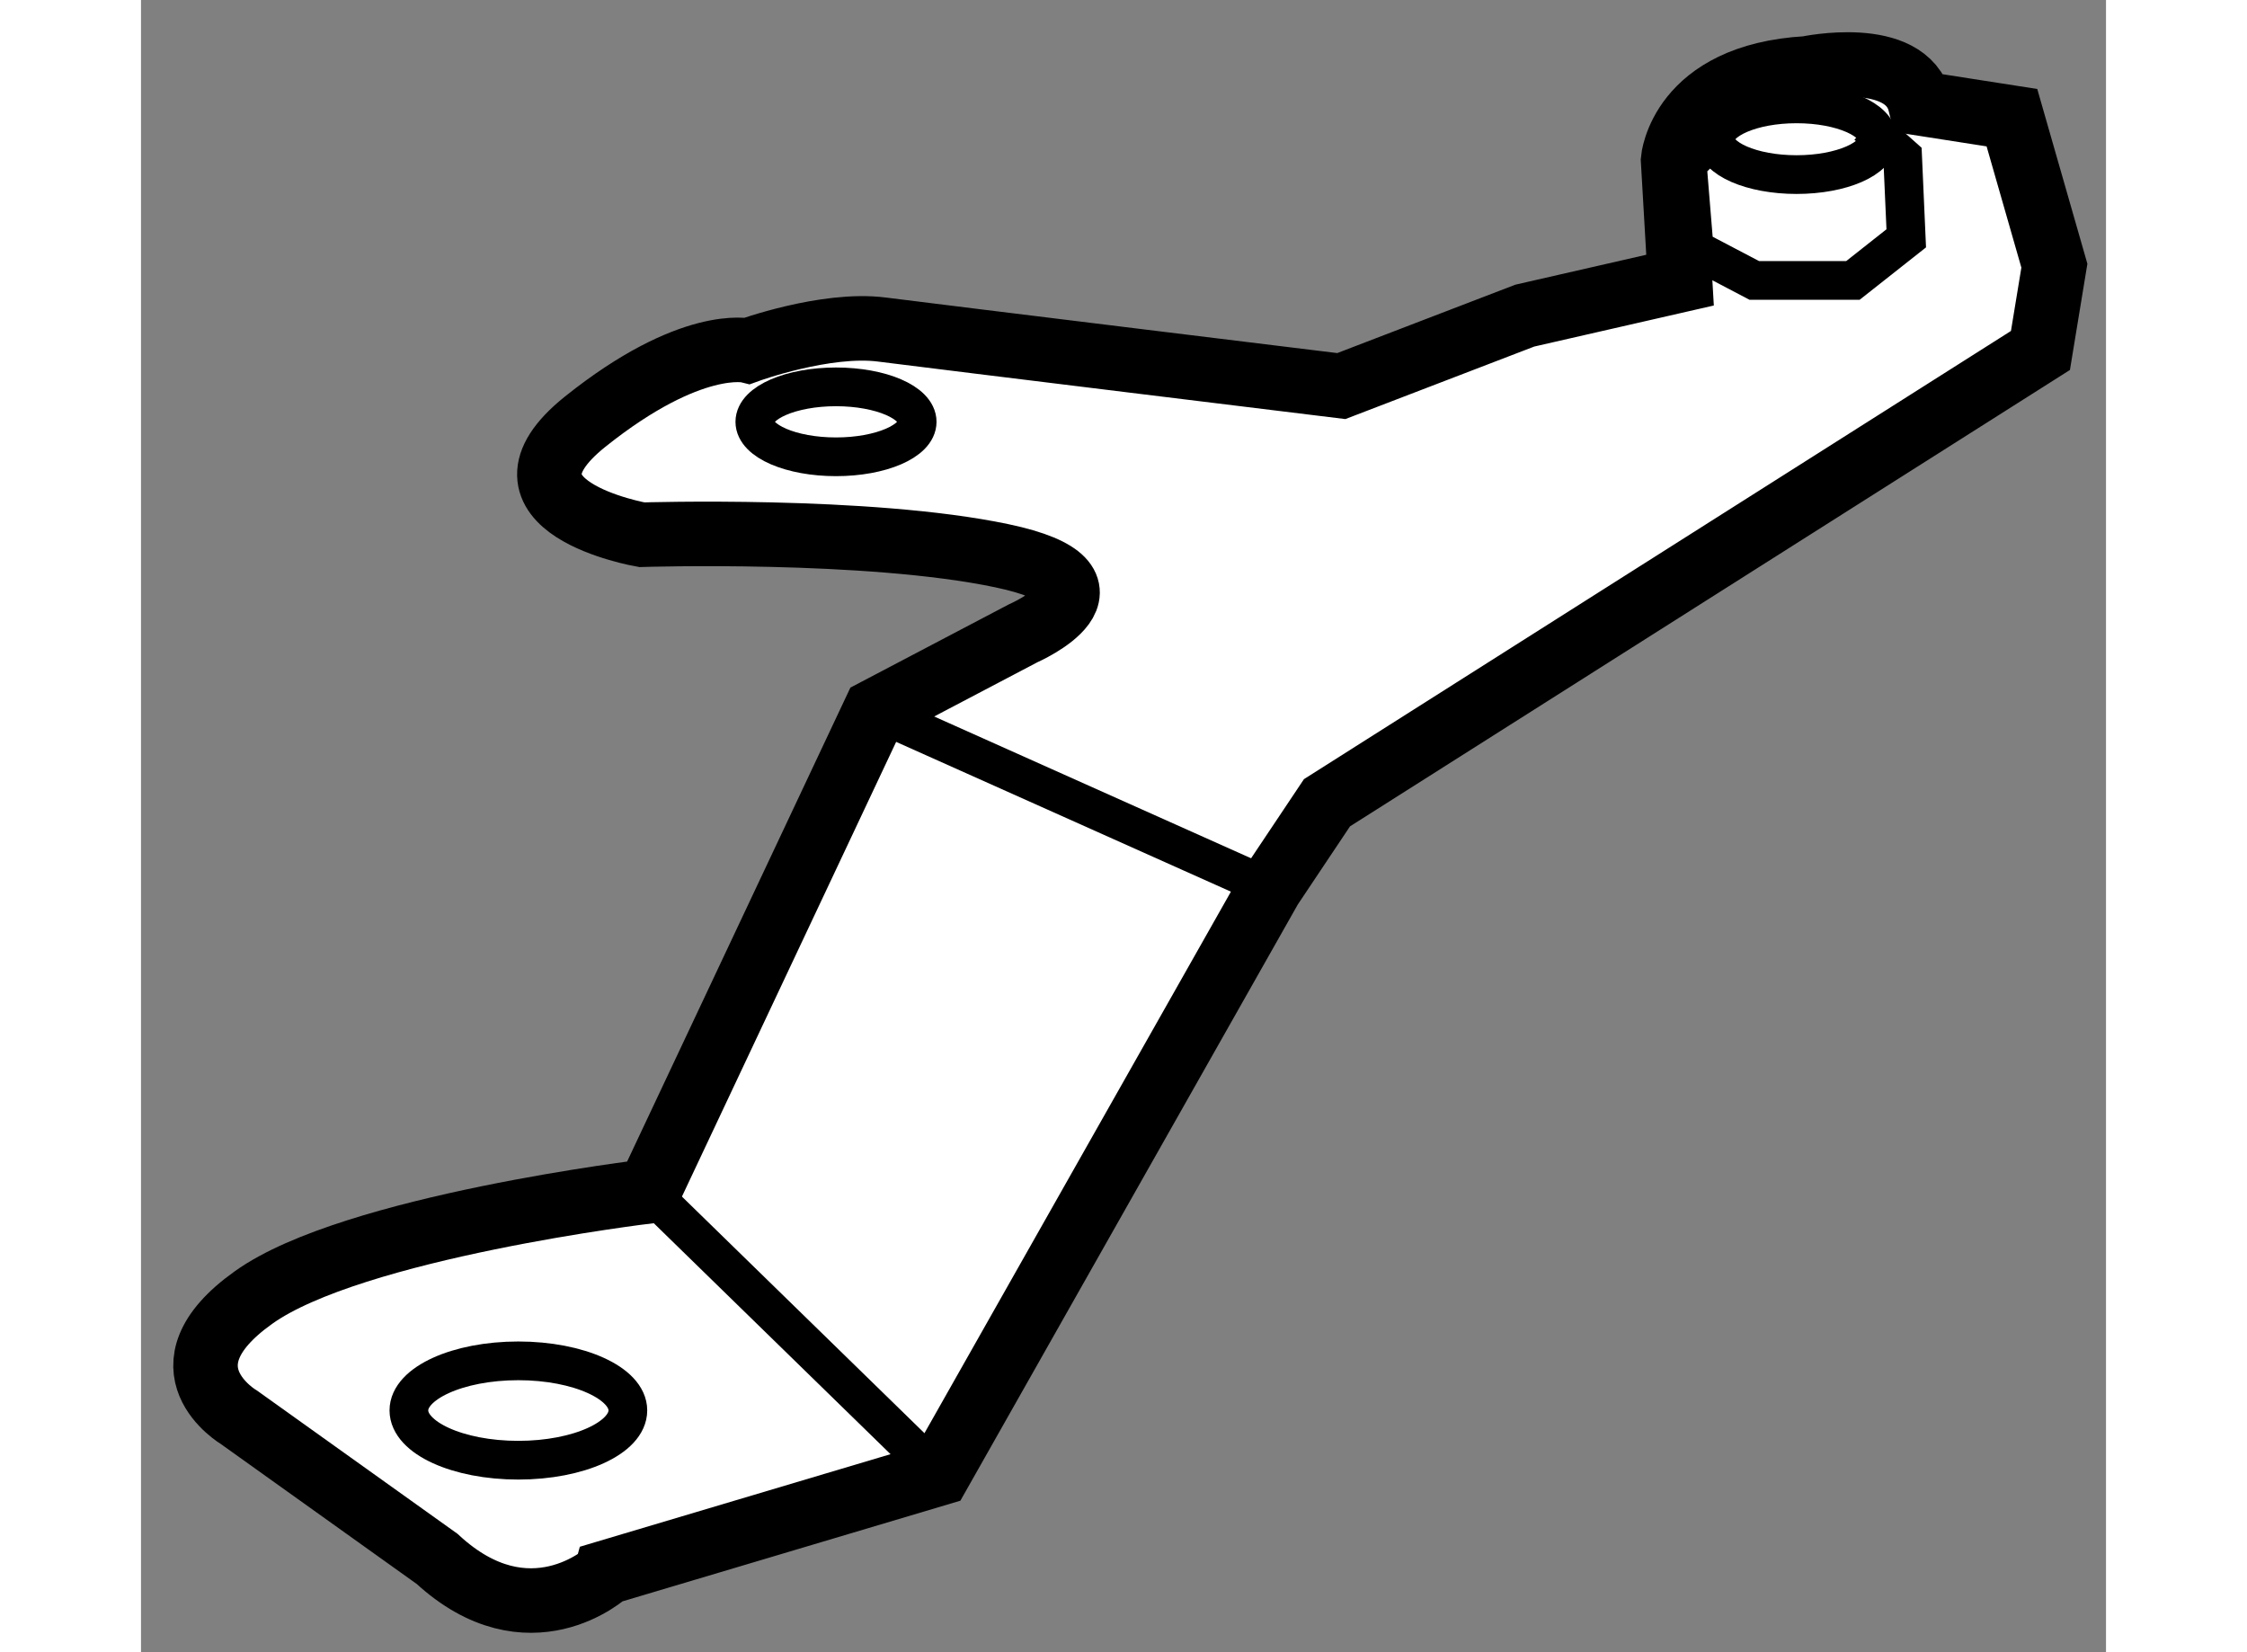
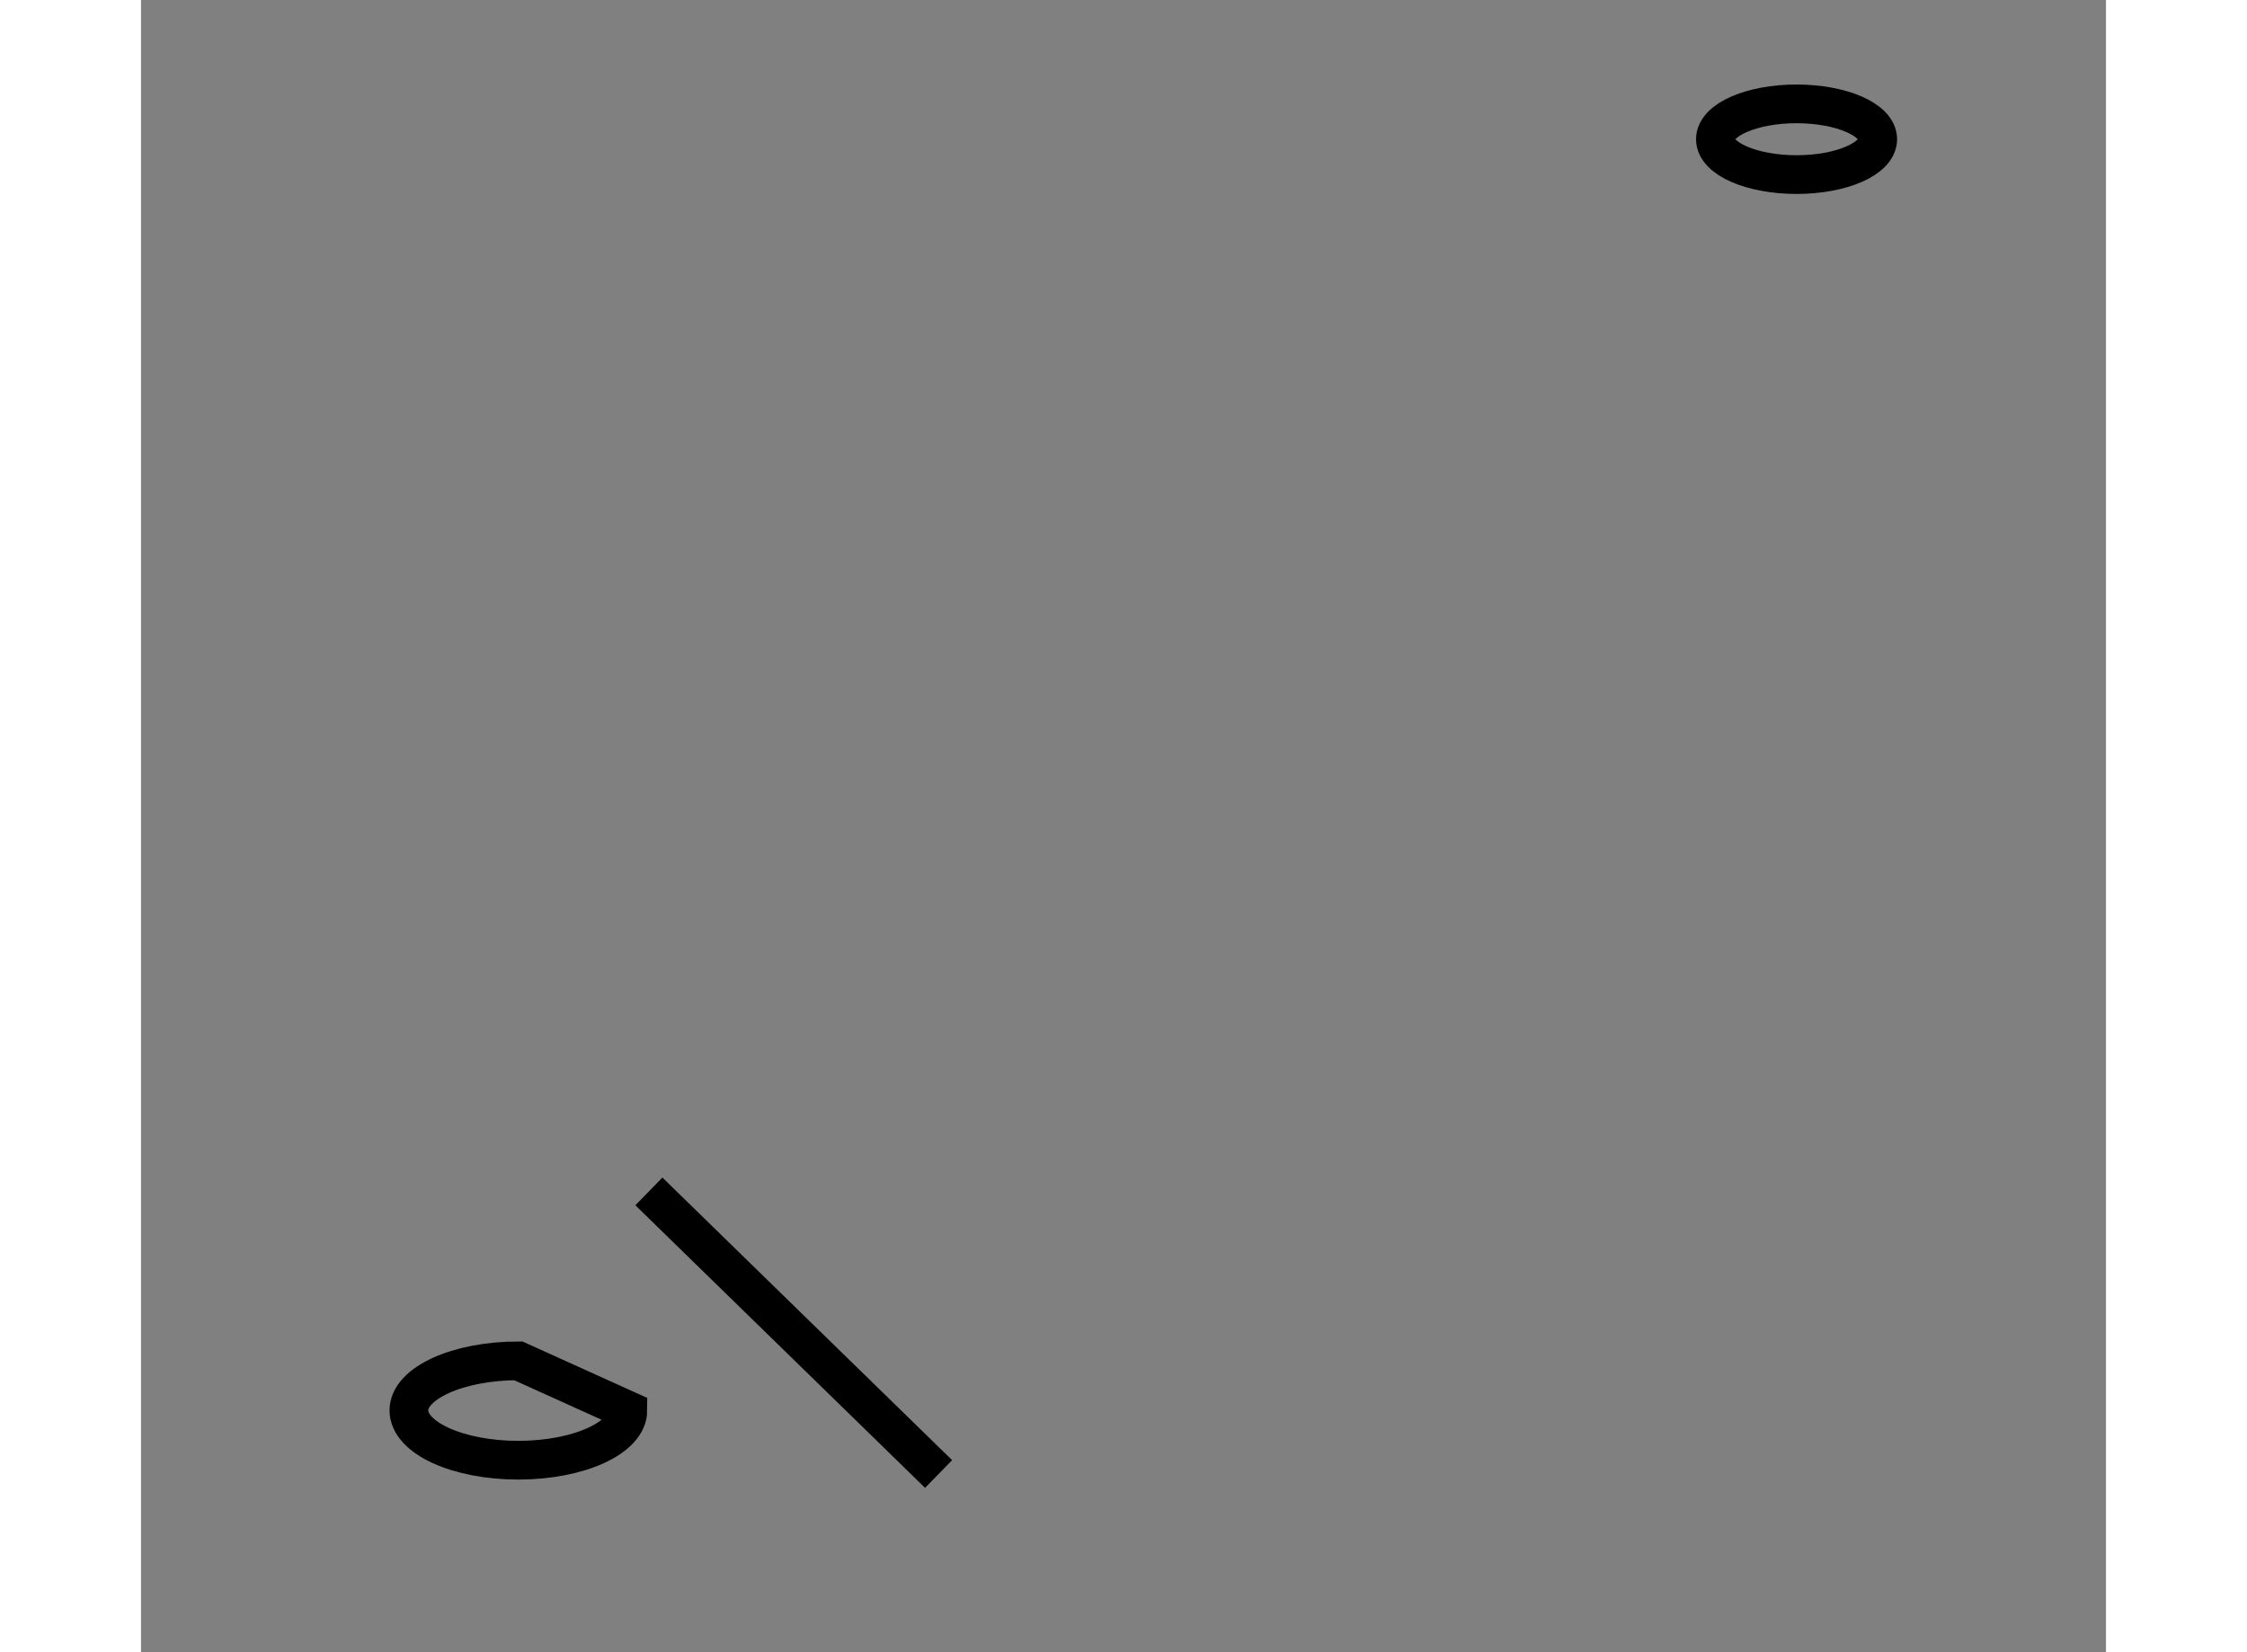
<svg xmlns="http://www.w3.org/2000/svg" version="1.1" x="0px" y="0px" width="244.8px" height="180px" viewBox="161.154 105.817 15.228 12.804" enable-background="new 0 0 244.8 180" xml:space="preserve">
  <rect x="161.154" y="105.817" width="15.228" height="12.804" fill="#808080" stroke="none" />
  <g>
-     <path fill="#FFFFFF" stroke="#000000" stroke-width="0.5" d="M163.449,117.898l-1.534-1.096c0,0-0.655-0.384,0.11-0.929    c0.766-0.55,3.064-0.824,3.064-0.824l1.753-3.721l1.148-0.603c0,0,0.875-0.382-0.164-0.601c-1.04-0.219-2.791-0.163-2.791-0.163    s-1.26-0.219-0.438-0.877c0.822-0.657,1.259-0.549,1.259-0.549s0.604-0.22,1.04-0.164c0.438,0.056,3.56,0.438,3.56,0.438    l1.422-0.546l1.203-0.275l-0.054-0.932c0,0,0.054-0.653,1.039-0.709c0,0,0.768-0.164,0.875,0.271l0.712,0.111l0.329,1.147    l-0.108,0.657l-5.529,3.505l-0.439,0.657l-2.57,4.541l-2.571,0.766C164.764,118.006,164.16,118.555,163.449,117.898z" />
-     <line fill="none" stroke="#000000" stroke-width="0.3" x1="166.843" y1="111.329" x2="169.905" y2="112.699" />
    <line fill="none" stroke="#000000" stroke-width="0.3" x1="165.09" y1="115.05" x2="167.335" y2="117.24" />
-     <path fill="none" stroke="#000000" stroke-width="0.3" d="M164.927,116.747c0,0.212-0.38,0.386-0.849,0.386    c-0.47,0-0.848-0.174-0.848-0.386c0-0.21,0.378-0.384,0.848-0.384C164.547,116.363,164.927,116.537,164.927,116.747z" />
+     <path fill="none" stroke="#000000" stroke-width="0.3" d="M164.927,116.747c0,0.212-0.38,0.386-0.849,0.386    c-0.47,0-0.848-0.174-0.848-0.386c0-0.21,0.378-0.384,0.848-0.384z" />
    <ellipse fill="none" stroke="#000000" stroke-width="0.3" cx="173.984" cy="106.896" rx="0.629" ry="0.274" />
-     <ellipse fill="none" stroke="#000000" stroke-width="0.3" cx="166.54" cy="109.086" rx="0.629" ry="0.271" />
-     <polyline fill="none" stroke="#000000" stroke-width="0.3" points="174.532,106.788 174.806,107.032 174.834,107.664     174.421,107.99 173.656,107.99 173.191,107.746 173.137,107.088 173.411,106.813   " />
  </g>
</svg>